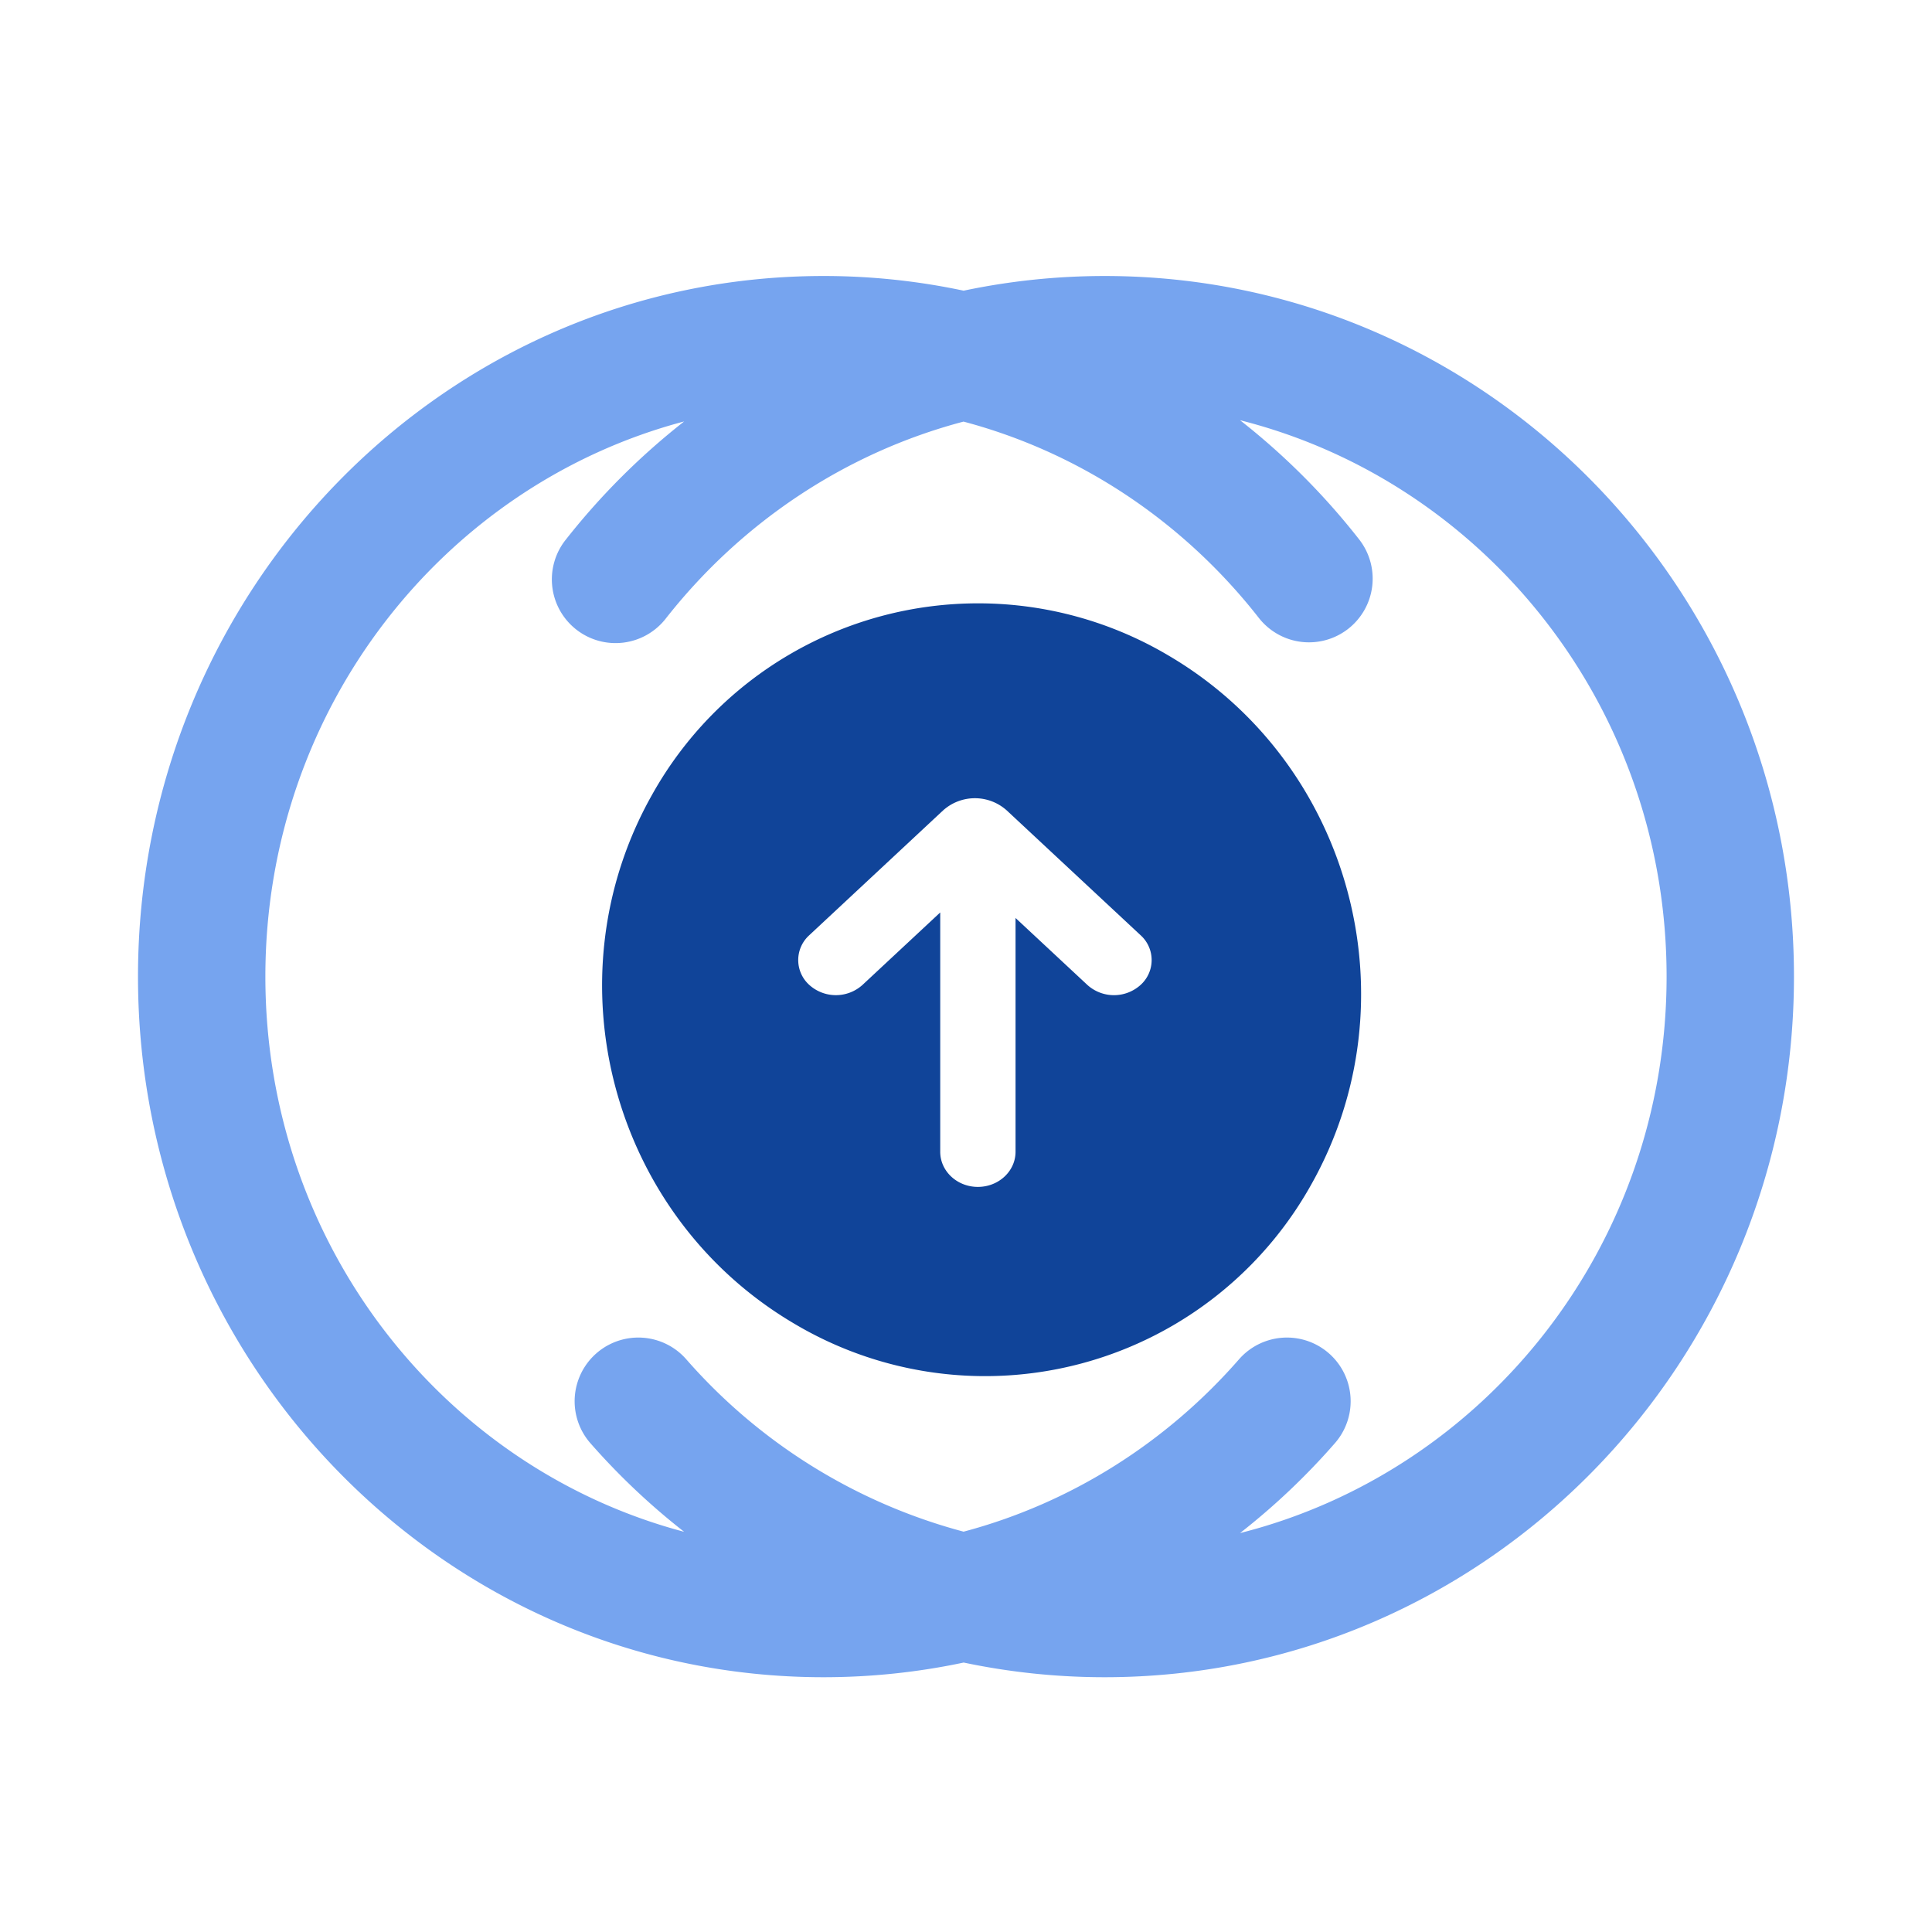
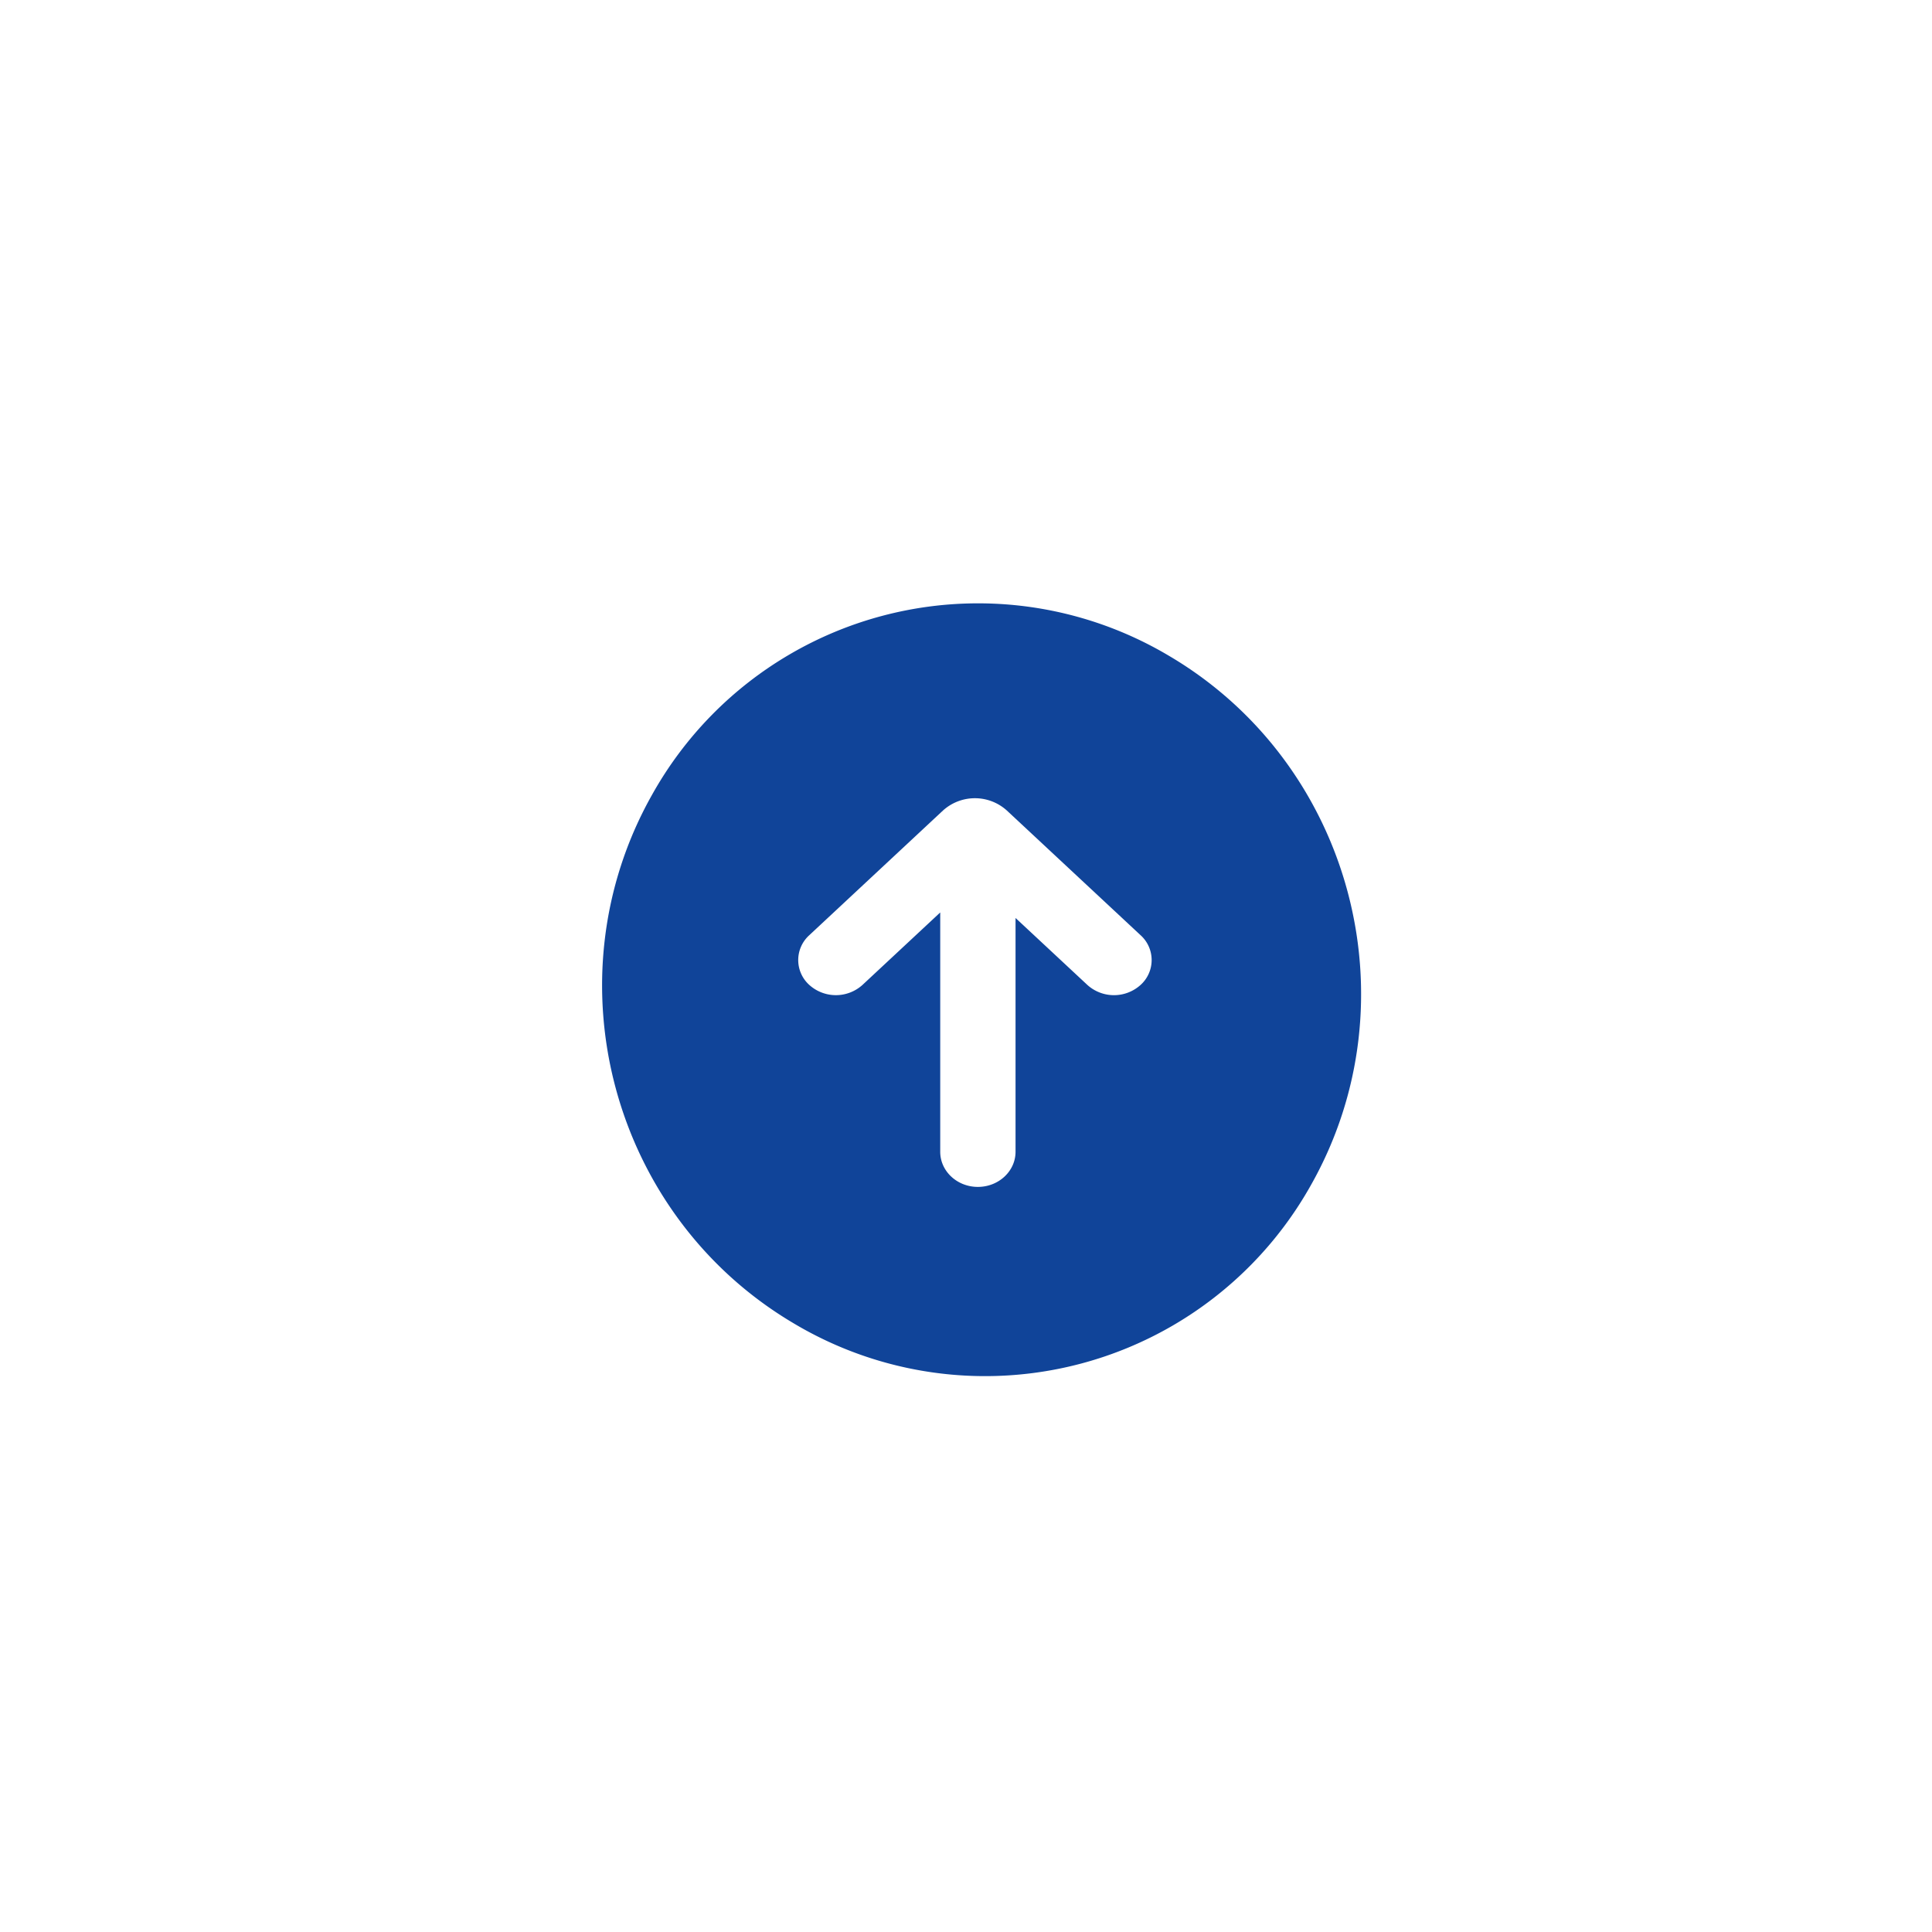
<svg xmlns="http://www.w3.org/2000/svg" width="56" height="56" fill="none">
-   <path fill="#76A4EF" fill-rule="evenodd" d="M27.93 12.22c-3.443.908-6.448 2.936-8.618 5.691a1.846 1.846 0 1 1-2.9-2.284 20.3 20.3 0 0 1 3.418-3.411c-6.957 1.839-12.138 8.317-12.138 16.091S12.872 42.56 19.83 44.4a20 20 0 0 1-2.714-2.565 1.846 1.846 0 1 1 2.773-2.438 16.23 16.23 0 0 0 8.041 4.999c3.124-.83 5.885-2.594 7.983-4.995a1.846 1.846 0 0 1 2.78 2.43 20 20 0 0 1-2.75 2.606c7.083-1.789 12.364-8.31 12.364-16.129 0-7.818-5.28-14.34-12.364-16.128a20.2 20.2 0 0 1 3.45 3.452 1.846 1.846 0 1 1-2.907 2.276c-2.156-2.754-5.14-4.78-8.556-5.687m.003-3.795A19.5 19.5 0 0 0 23.869 8C12.854 8 4 17.134 4 28.307c0 11.174 8.854 20.308 19.87 20.308 1.392 0 2.752-.147 4.063-.425a19.8 19.8 0 0 0 4.086.425c11.066 0 19.98-9.123 19.98-20.308C52 17.123 43.086 8 32.02 8c-1.4 0-2.767.147-4.086.425" clip-rule="evenodd" />
  <path fill="#104499" fill-rule="evenodd" d="M38.005 34.338c3.01-5.34 1.173-12.198-4.103-15.318a10.823 10.823 0 0 0-15.003 4.019c-3.01 5.34-1.172 12.197 4.104 15.317a10.823 10.823 0 0 0 15.002-4.018m-6.488-5.79-2.081-1.94v6.777c0 .562-.489 1.018-1.092 1.018-.602 0-1.091-.456-1.091-1.018v-6.937L25 28.548a1.15 1.15 0 0 1-1.543 0 .97.97 0 0 1 0-1.44l3.875-3.614a1.38 1.38 0 0 1 1.853 0l3.876 3.614a.97.97 0 0 1 0 1.44 1.15 1.15 0 0 1-1.544 0" clip-rule="evenodd" />
</svg>